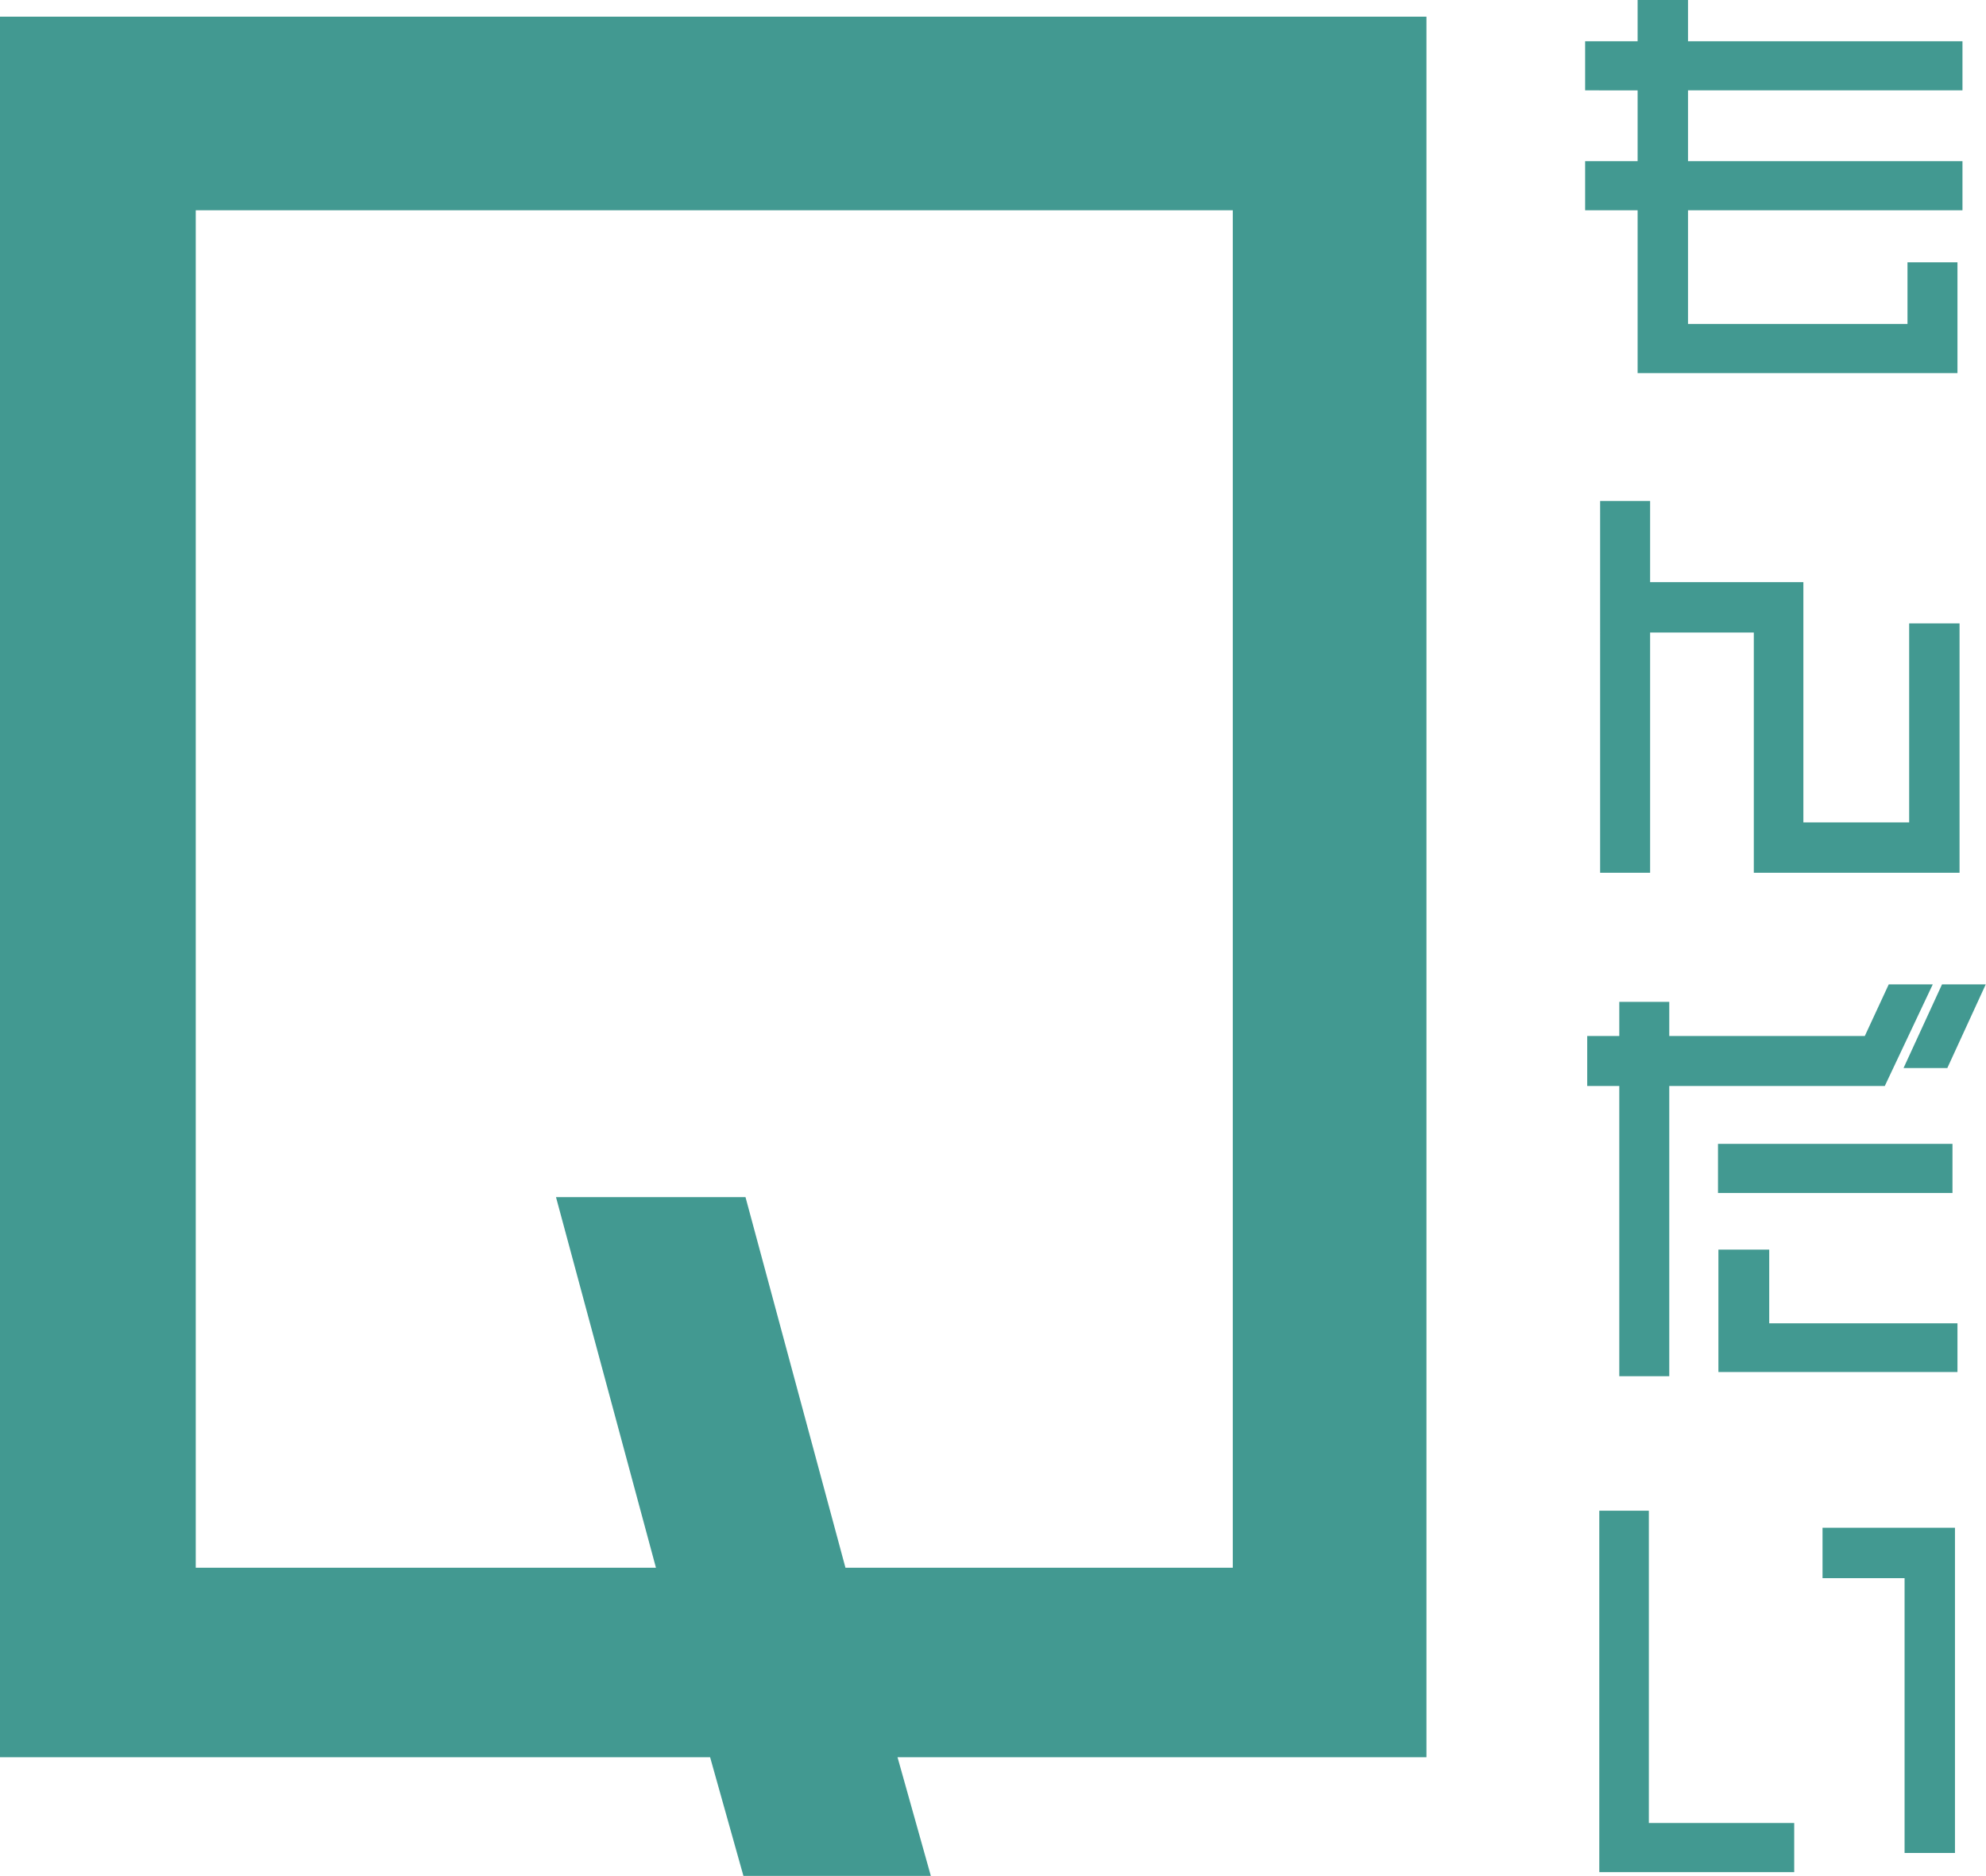
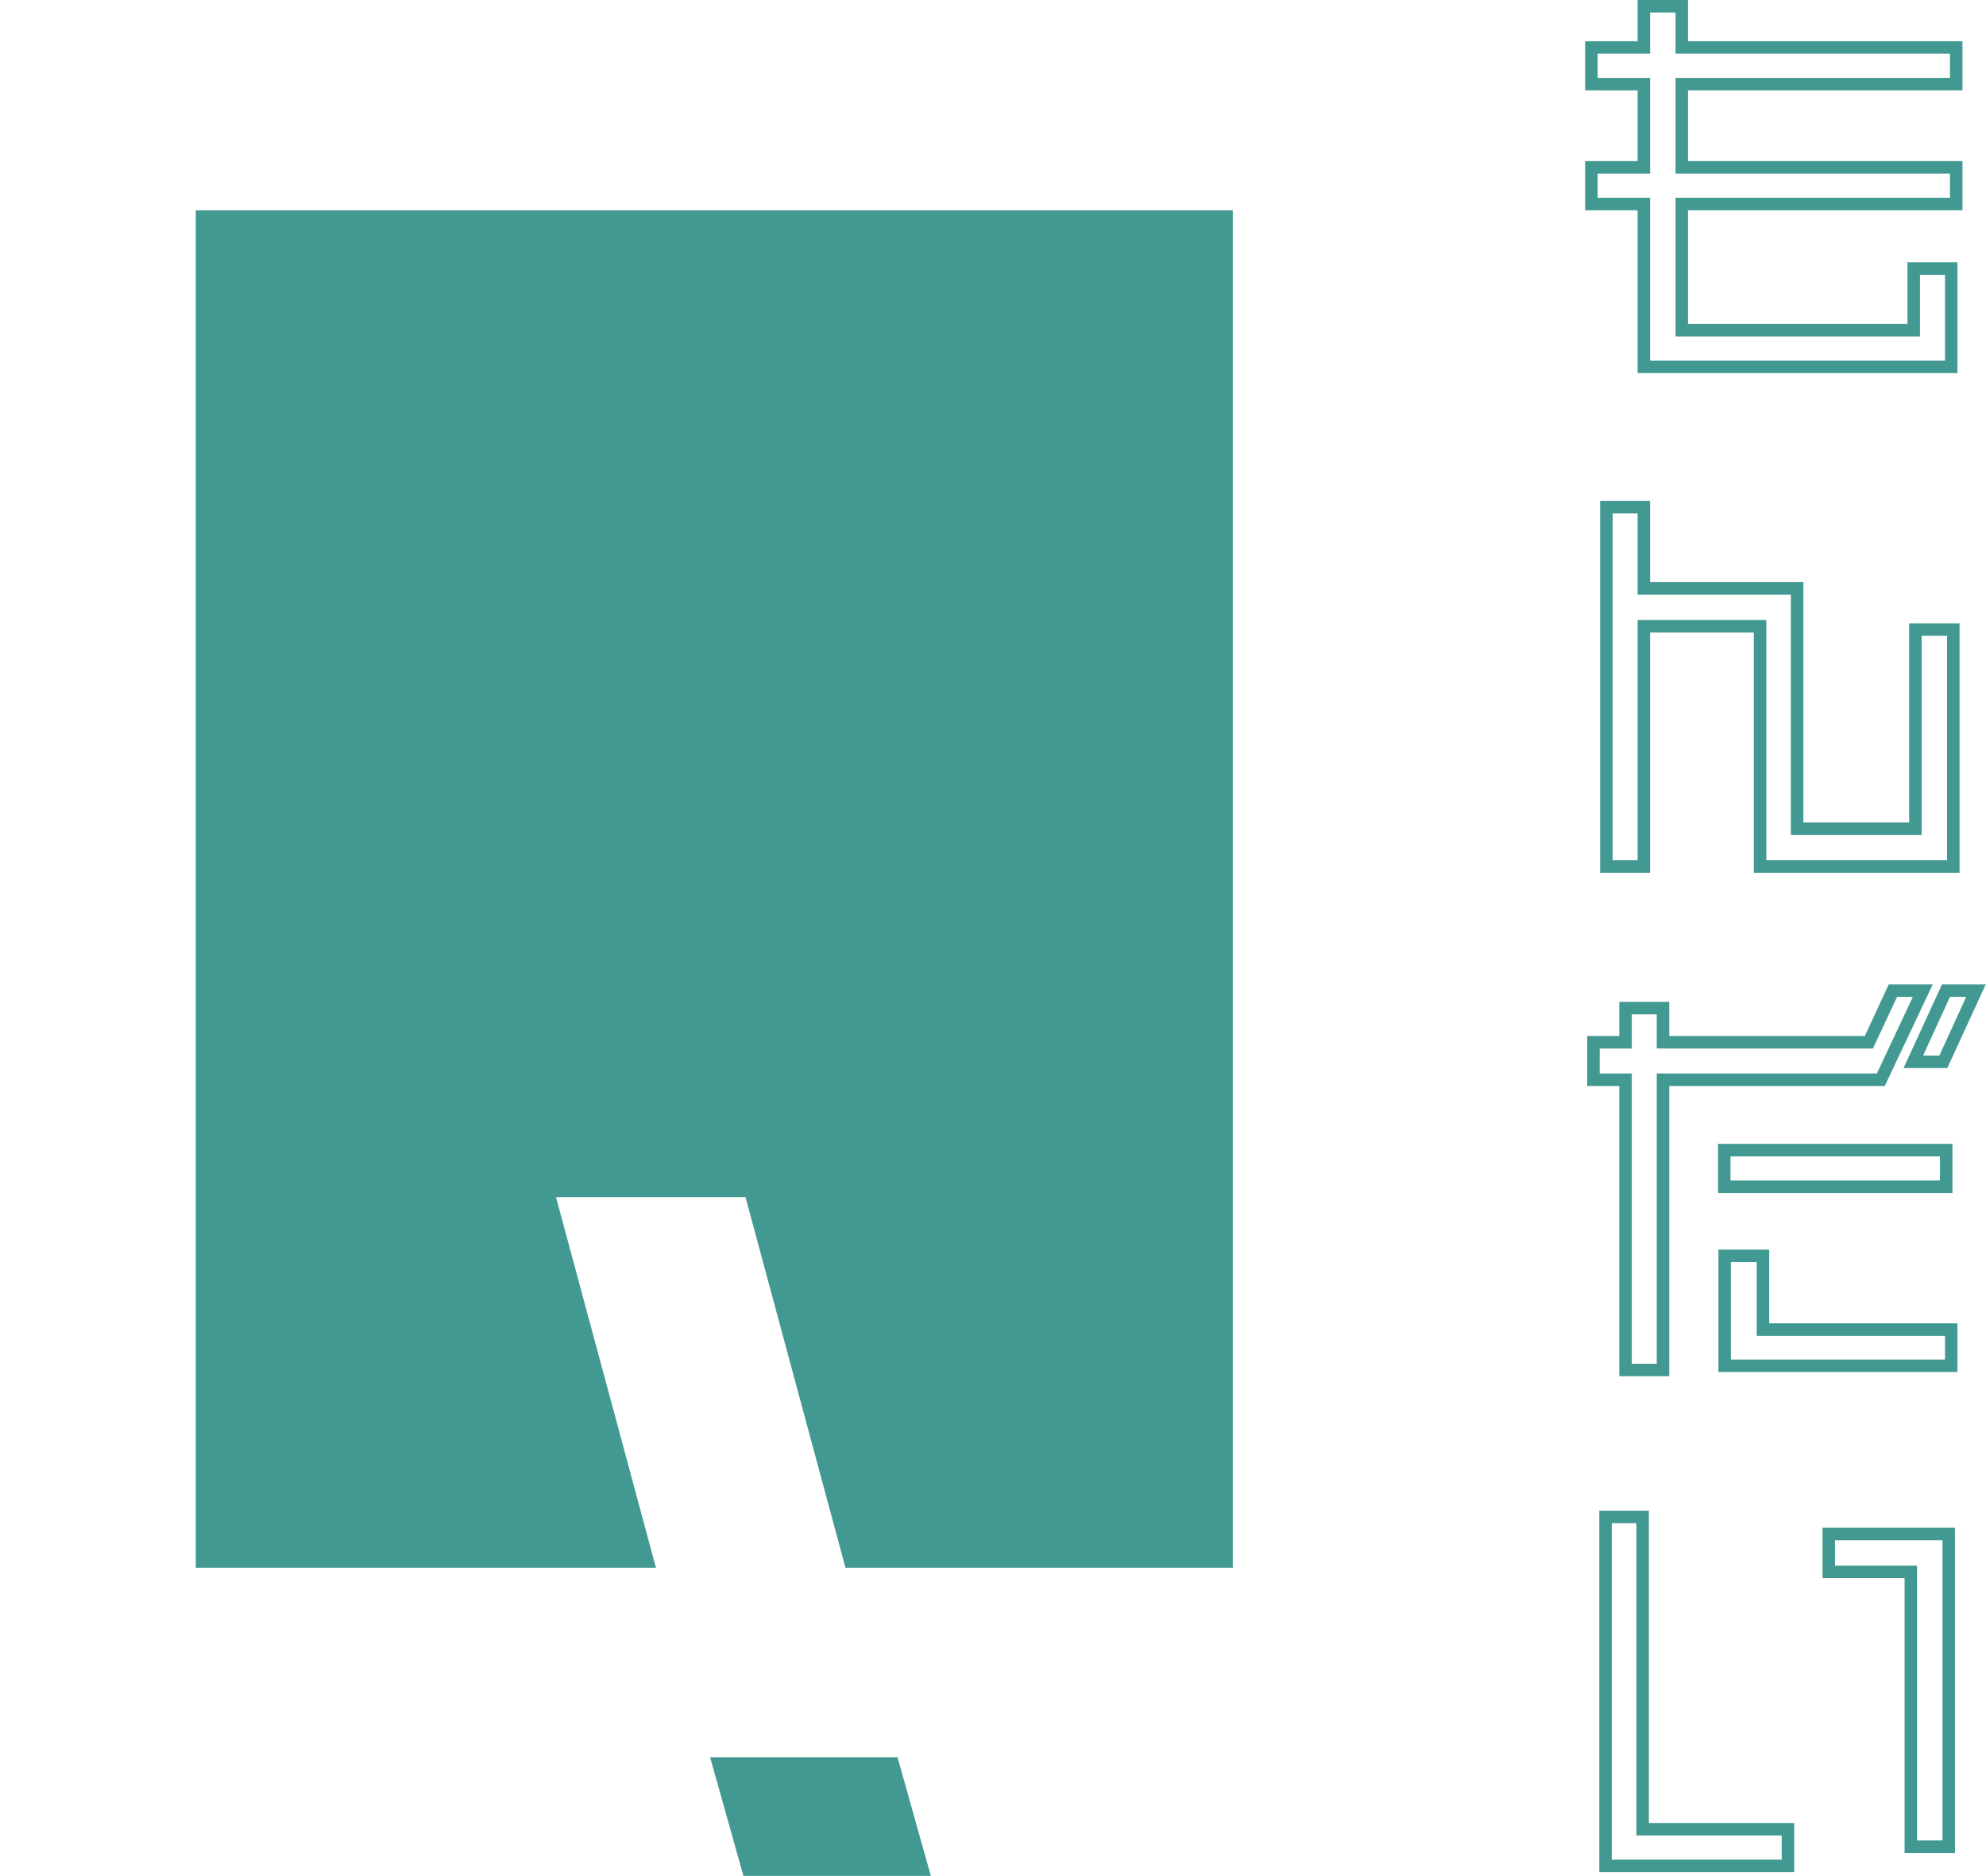
<svg xmlns="http://www.w3.org/2000/svg" width="47.685" height="45.05" viewBox="0 0 47.685 45.05">
  <g id="グループ_7341" data-name="グループ 7341" transform="translate(-72.85 -211.414)">
-     <path id="パス_5493" data-name="パス 5493" d="M17.1,2.95v-41.8H-17.15V2.95H-.1L.7,5.8H5.2L4.4,2.95ZM12.45-1.6H3.15L.75-10.5H-3.8l2.4,8.9H-12.45V-34.2h24.9Z" transform="translate(90 250.664)" fill="#429991" />
-     <path id="パス_5492" data-name="パス 5492" d="M4.32-3.35v-.88H-2.27v-2H4.32v-.88H-2.27V-8.1h-.91v.99H-4.44v.88h1.26v2H-4.44v.88h1.26V.56H4.2V-1.8H3.3V-.32H-2.27V-3.35ZM4.25,12.56V6.87H3.34v4.78H.5V5.88H-3.18V3.93h-.9v8.63h.9V6.79H-.39v5.77Zm.55,2.98H4.08l-.79,1.71h.72Zm-.72,4.71v-.88H-1.25v.88Zm-.56-4.71H2.8l-.58,1.24H-2.72v-.82h-.9v.82h-.77v.9h.77v6.97h.9V17.68H2.51Zm.68,9.01v-.87H-.32V21.91h-.92v2.64ZM4.14,36.1V28.59H1.26v.91H3.23v6.6Zm-3.86.46v-.88H-3.21v-7.5H-4.1v8.38Z" transform="translate(115.5 219.664)" fill="#429991" />
+     <path id="パス_5493" data-name="パス 5493" d="M17.1,2.95v-41.8V2.95H-.1L.7,5.8H5.2L4.4,2.95ZM12.45-1.6H3.15L.75-10.5H-3.8l2.4,8.9H-12.45V-34.2h24.9Z" transform="translate(90 250.664)" fill="#429991" />
    <path id="パス_5492_-_アウトライン" data-name="パス 5492 - アウトライン" d="M-3.33-8.25h1.21v.99H4.47v1.18H-2.12v1.7H4.47V-3.2H-2.12V-.47H3.15V-1.95h1.2V.71H-3.33V-3.2H-4.59V-4.38h1.26v-1.7H-4.59V-7.26h1.26Zm.91.3h-.61v.99H-4.29v.58h1.26v2.3H-4.29v.58h1.26V.41H4.05V-1.65h-.6V-.17H-2.42V-3.5H4.17v-.58H-2.42v-2.3H4.17v-.58H-2.42ZM-4.23,3.78h1.2V5.73H.65V11.5H3.19V6.72H4.4v5.99H-.54V6.94H-3.03v5.77h-1.2Zm.9.3h-.6v8.33h.6V6.64H-.24v5.77H4.1V7.02H3.49V11.8H.35V6.03H-3.33ZM2.7,15.39H3.757L2.605,17.83H-2.57V24.8h-1.2V17.83h-.77v-1.2h.77v-.82h1.2v.82H2.125Zm.579.3H2.9l-.58,1.24H-2.87v-.82h-.6v.82h-.77v.6h.77V24.5h.6V17.53H2.415Zm.7-.3h1.05L4.106,17.4H3.055Zm.581.3h-.39L3.525,17.1h.39ZM-1.4,19.22H4.23V20.4H-1.4Zm5.33.3H-1.1v.58H3.93Zm-5.32,2.24H-.17v1.77H4.35V24.7H-1.39Zm.92.3h-.62V24.4H4.05v-.57H-.47Zm-3.78,5.97h1.19v7.5H.43v1.18H-4.25Zm.89.3h-.59v8.08H.13v-.58H-3.36Zm4.47.11H4.29v7.81H3.08v-6.6H1.11Zm2.88.3H1.41v.61H3.38v6.6h.61Z" transform="translate(115.5 219.664)" fill="#429991" />
  </g>
</svg>